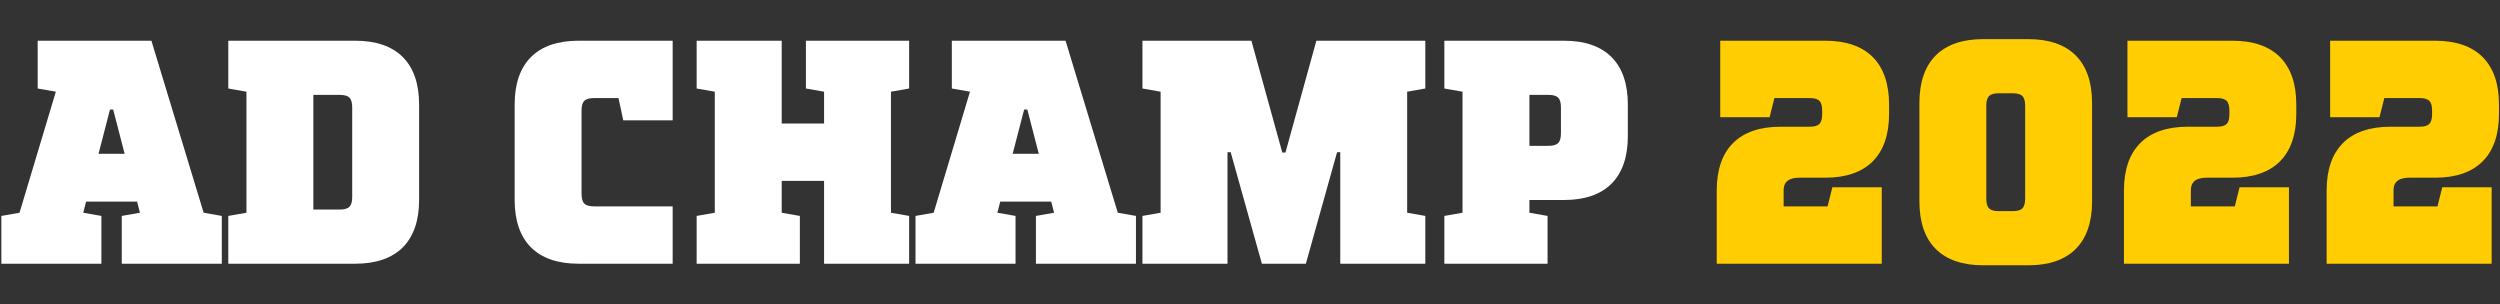
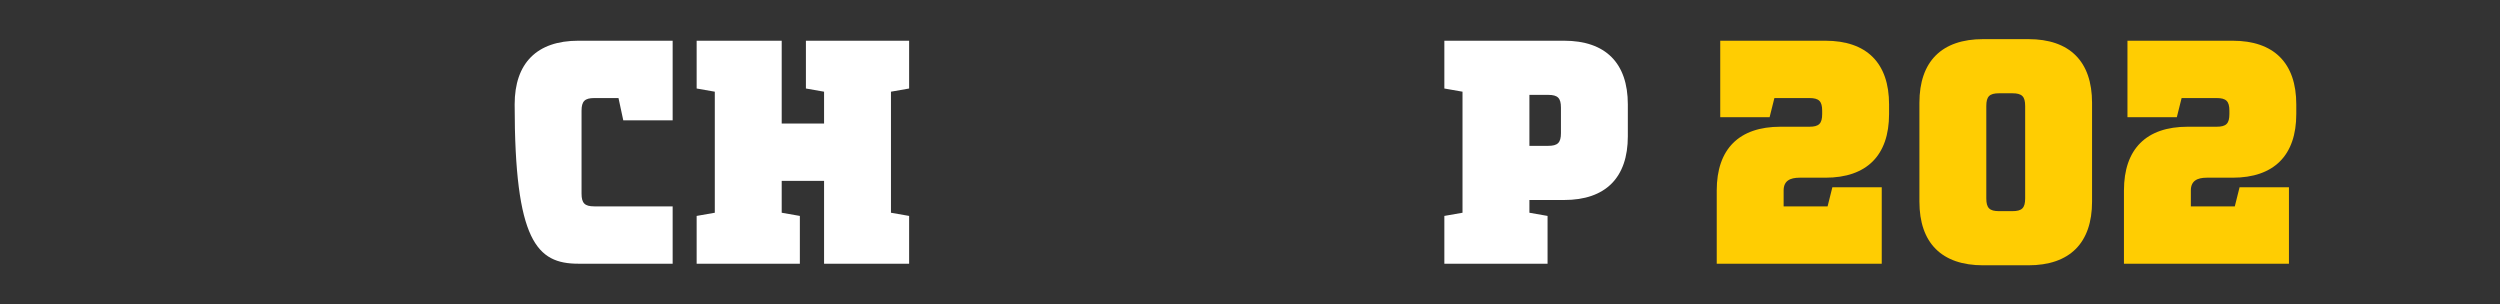
<svg xmlns="http://www.w3.org/2000/svg" width="1240" height="151" viewBox="0 0 1240 151" fill="none">
  <rect x="0" y="0" width="1240" height="151" fill="#333333" stroke="none" />
-   <path d="M75.096 20.198H18.69V43.898L27.696 45.478L9.684 105.518L0.678 107.098V130.798H50.29V107.098L41.284 105.518L42.706 99.988H67.986L69.408 105.518L60.402 107.098V130.798H110.014V107.098L101.008 105.518L75.096 20.198ZM54.556 54.326H56.136L61.824 76.288H48.868L54.556 54.326Z" fill="white" />
-   <path d="M113.234 43.898L122.24 45.478V105.518L113.234 107.098V130.798H176.276C196.816 130.798 207.876 119.738 207.876 99.198V51.798C207.876 31.258 196.816 20.198 176.276 20.198H113.234V43.898ZM174.696 97.618C174.696 102.358 173.116 103.938 168.376 103.938H155.42V47.058H168.376C173.116 47.058 174.696 48.638 174.696 53.378V97.618Z" fill="white" />
-   <path d="M333.636 59.698V20.198H286.868C266.328 20.198 255.268 31.258 255.268 51.798V99.198C255.268 119.738 266.328 130.798 286.868 130.798H333.636V102.358H294.768C290.028 102.358 288.448 100.778 288.448 96.038V54.958C288.448 50.218 290.028 48.638 294.768 48.638H306.776L309.146 59.698H333.636Z" fill="white" />
+   <path d="M333.636 59.698V20.198H286.868C266.328 20.198 255.268 31.258 255.268 51.798C255.268 119.738 266.328 130.798 286.868 130.798H333.636V102.358H294.768C290.028 102.358 288.448 100.778 288.448 96.038V54.958C288.448 50.218 290.028 48.638 294.768 48.638H306.776L309.146 59.698H333.636Z" fill="white" />
  <path d="M387.724 20.198H345.538V43.898L354.544 45.478V105.518L345.538 107.098V130.798H396.73V107.098L387.724 105.518V89.718H408.738V130.798H450.924V107.098L441.918 105.518V45.478L450.924 43.898V20.198H399.732V43.898L408.738 45.478V61.278H387.724V20.198Z" fill="white" />
-   <path d="M528.513 20.198H472.107V43.898L481.113 45.478L463.101 105.518L454.095 107.098V130.798H503.707V107.098L494.701 105.518L496.123 99.988H521.403L522.825 105.518L513.819 107.098V130.798H563.431V107.098L554.425 105.518L528.513 20.198ZM507.973 54.326H509.553L515.241 76.288H502.285L507.973 54.326Z" fill="white" />
-   <path d="M636.013 75.656L620.687 20.198H566.651V43.898L575.657 45.478V105.518L566.651 107.098V130.798H608.837V75.498H610.417L625.901 130.798H647.705L663.189 75.498H664.769V130.798H706.955V107.098L697.949 105.518V45.478L706.955 43.898V20.198H652.919L637.593 75.656H636.013Z" fill="white" />
  <path d="M775.807 20.198H716.399V43.898L725.405 45.478V105.518L716.399 107.098V130.798H767.591V107.098L758.585 105.518V99.198H775.807C796.347 99.198 807.407 88.138 807.407 67.598V51.798C807.407 31.258 796.347 20.198 775.807 20.198ZM774.227 66.018C774.227 70.758 772.647 72.338 767.907 72.338H758.585V47.058H767.907C772.647 47.058 774.227 48.638 774.227 53.378V66.018Z" fill="white" />
  <path d="M908.854 92.878L906.484 102.358H884.68V94.458C884.68 89.718 887.84 88.138 892.58 88.138H905.378C925.918 88.138 936.978 77.078 936.978 56.538V51.798C936.978 31.258 925.918 20.198 905.378 20.198H853.238V58.118H877.728L880.098 48.638H897.478C902.218 48.638 903.798 50.218 903.798 54.958V56.538C903.798 61.278 902.218 62.858 897.478 62.858H883.1C862.56 62.858 851.5 73.918 851.5 94.458V130.798H933.344V92.878H908.854Z" fill="#FFCD02" />
  <path d="M991.527 104.728C986.787 104.728 985.207 103.148 985.207 98.408V52.588C985.207 47.848 986.787 46.268 991.527 46.268H998.163C1002.9 46.268 1004.48 47.848 1004.48 52.588V98.408C1004.48 103.148 1002.9 104.728 998.163 104.728H991.527ZM952.027 99.988C952.027 120.528 963.087 131.588 983.627 131.588H1006.06C1026.6 131.588 1037.66 120.528 1037.66 99.988V51.008C1037.66 30.468 1026.6 19.408 1006.06 19.408H983.627C963.087 19.408 952.027 30.468 952.027 51.008V99.988Z" fill="#FFCD02" />
  <path d="M1110.83 92.878L1108.46 102.358H1086.66V94.458C1086.66 89.718 1089.82 88.138 1094.56 88.138H1107.36C1127.9 88.138 1138.96 77.078 1138.96 56.538V51.798C1138.96 31.258 1127.9 20.198 1107.36 20.198H1055.22V58.118H1079.71L1082.08 48.638H1099.46C1104.2 48.638 1105.78 50.218 1105.78 54.958V56.538C1105.78 61.278 1104.2 62.858 1099.46 62.858H1085.08C1064.54 62.858 1053.48 73.918 1053.48 94.458V130.798H1135.32V92.878H1110.83Z" fill="#FFCD02" />
-   <path d="M1211.36 92.878L1208.99 102.358H1187.19V94.458C1187.19 89.718 1190.35 88.138 1195.09 88.138H1207.89C1228.43 88.138 1239.49 77.078 1239.49 56.538V51.798C1239.49 31.258 1228.43 20.198 1207.89 20.198H1155.75V58.118H1180.24L1182.61 48.638H1199.99C1204.73 48.638 1206.31 50.218 1206.31 54.958V56.538C1206.31 61.278 1204.73 62.858 1199.99 62.858H1185.61C1165.07 62.858 1154.01 73.918 1154.01 94.458V130.798H1235.85V92.878H1211.36Z" fill="#FFCD02" />
</svg>